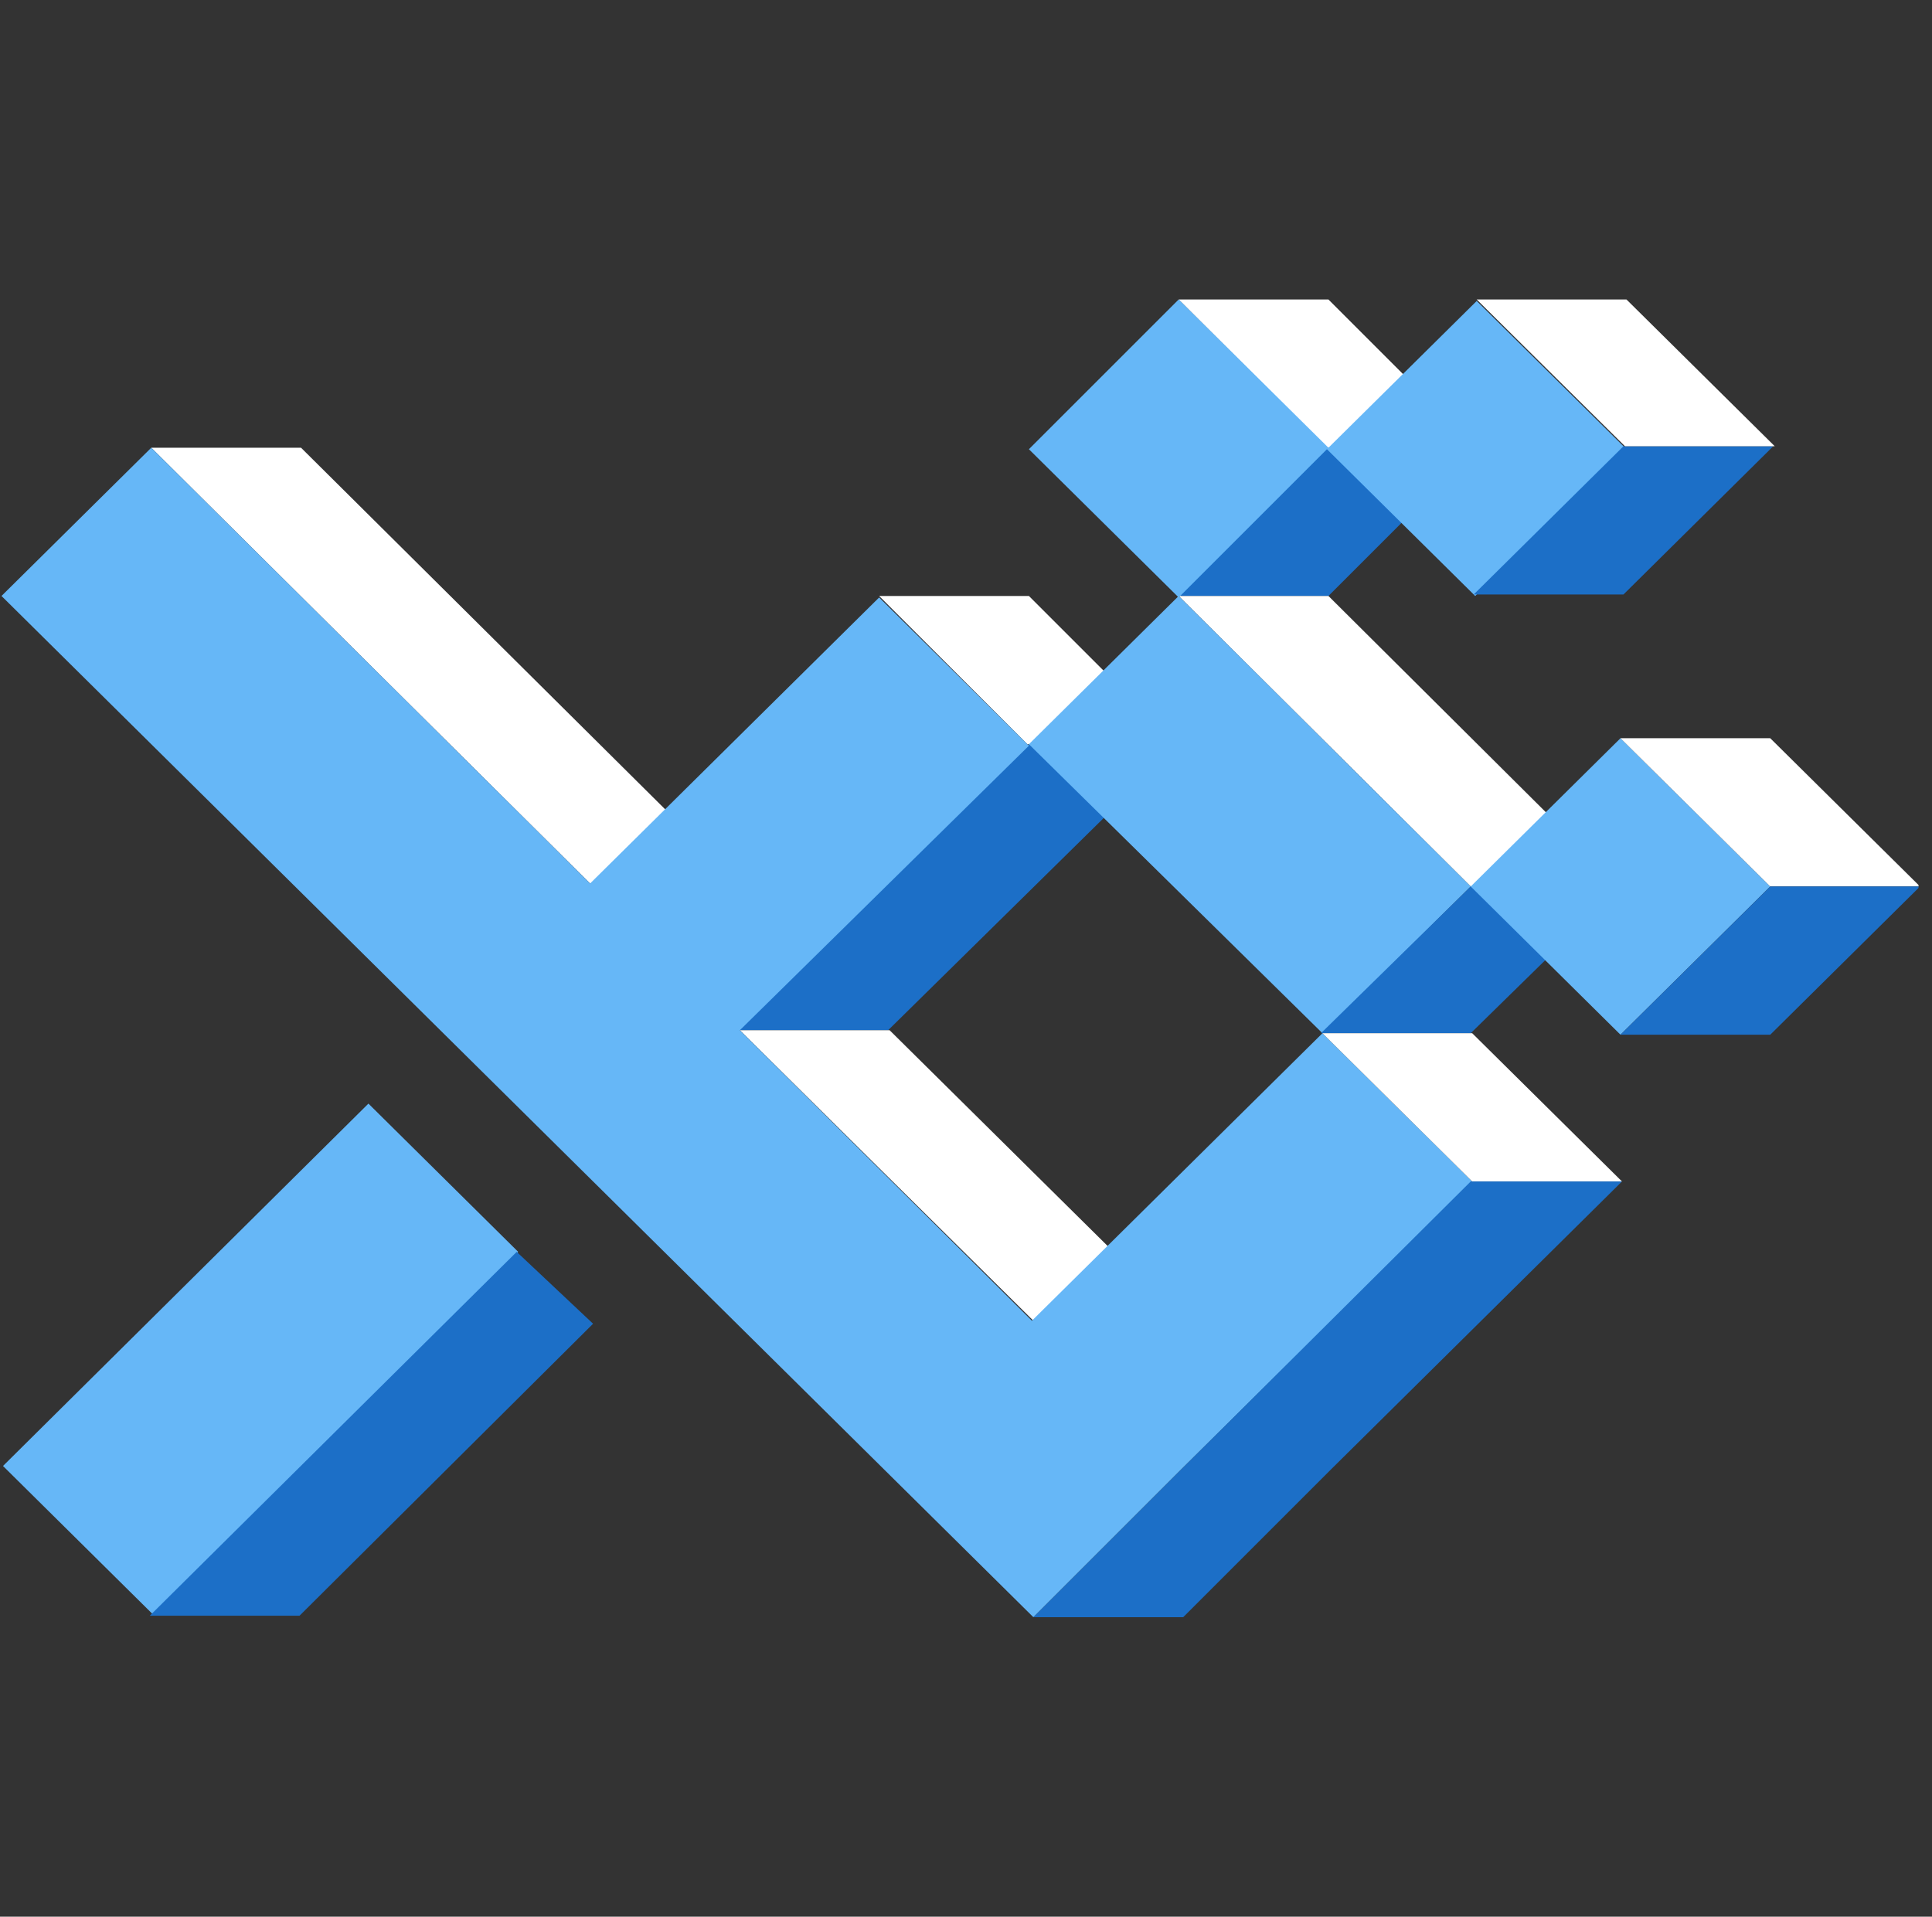
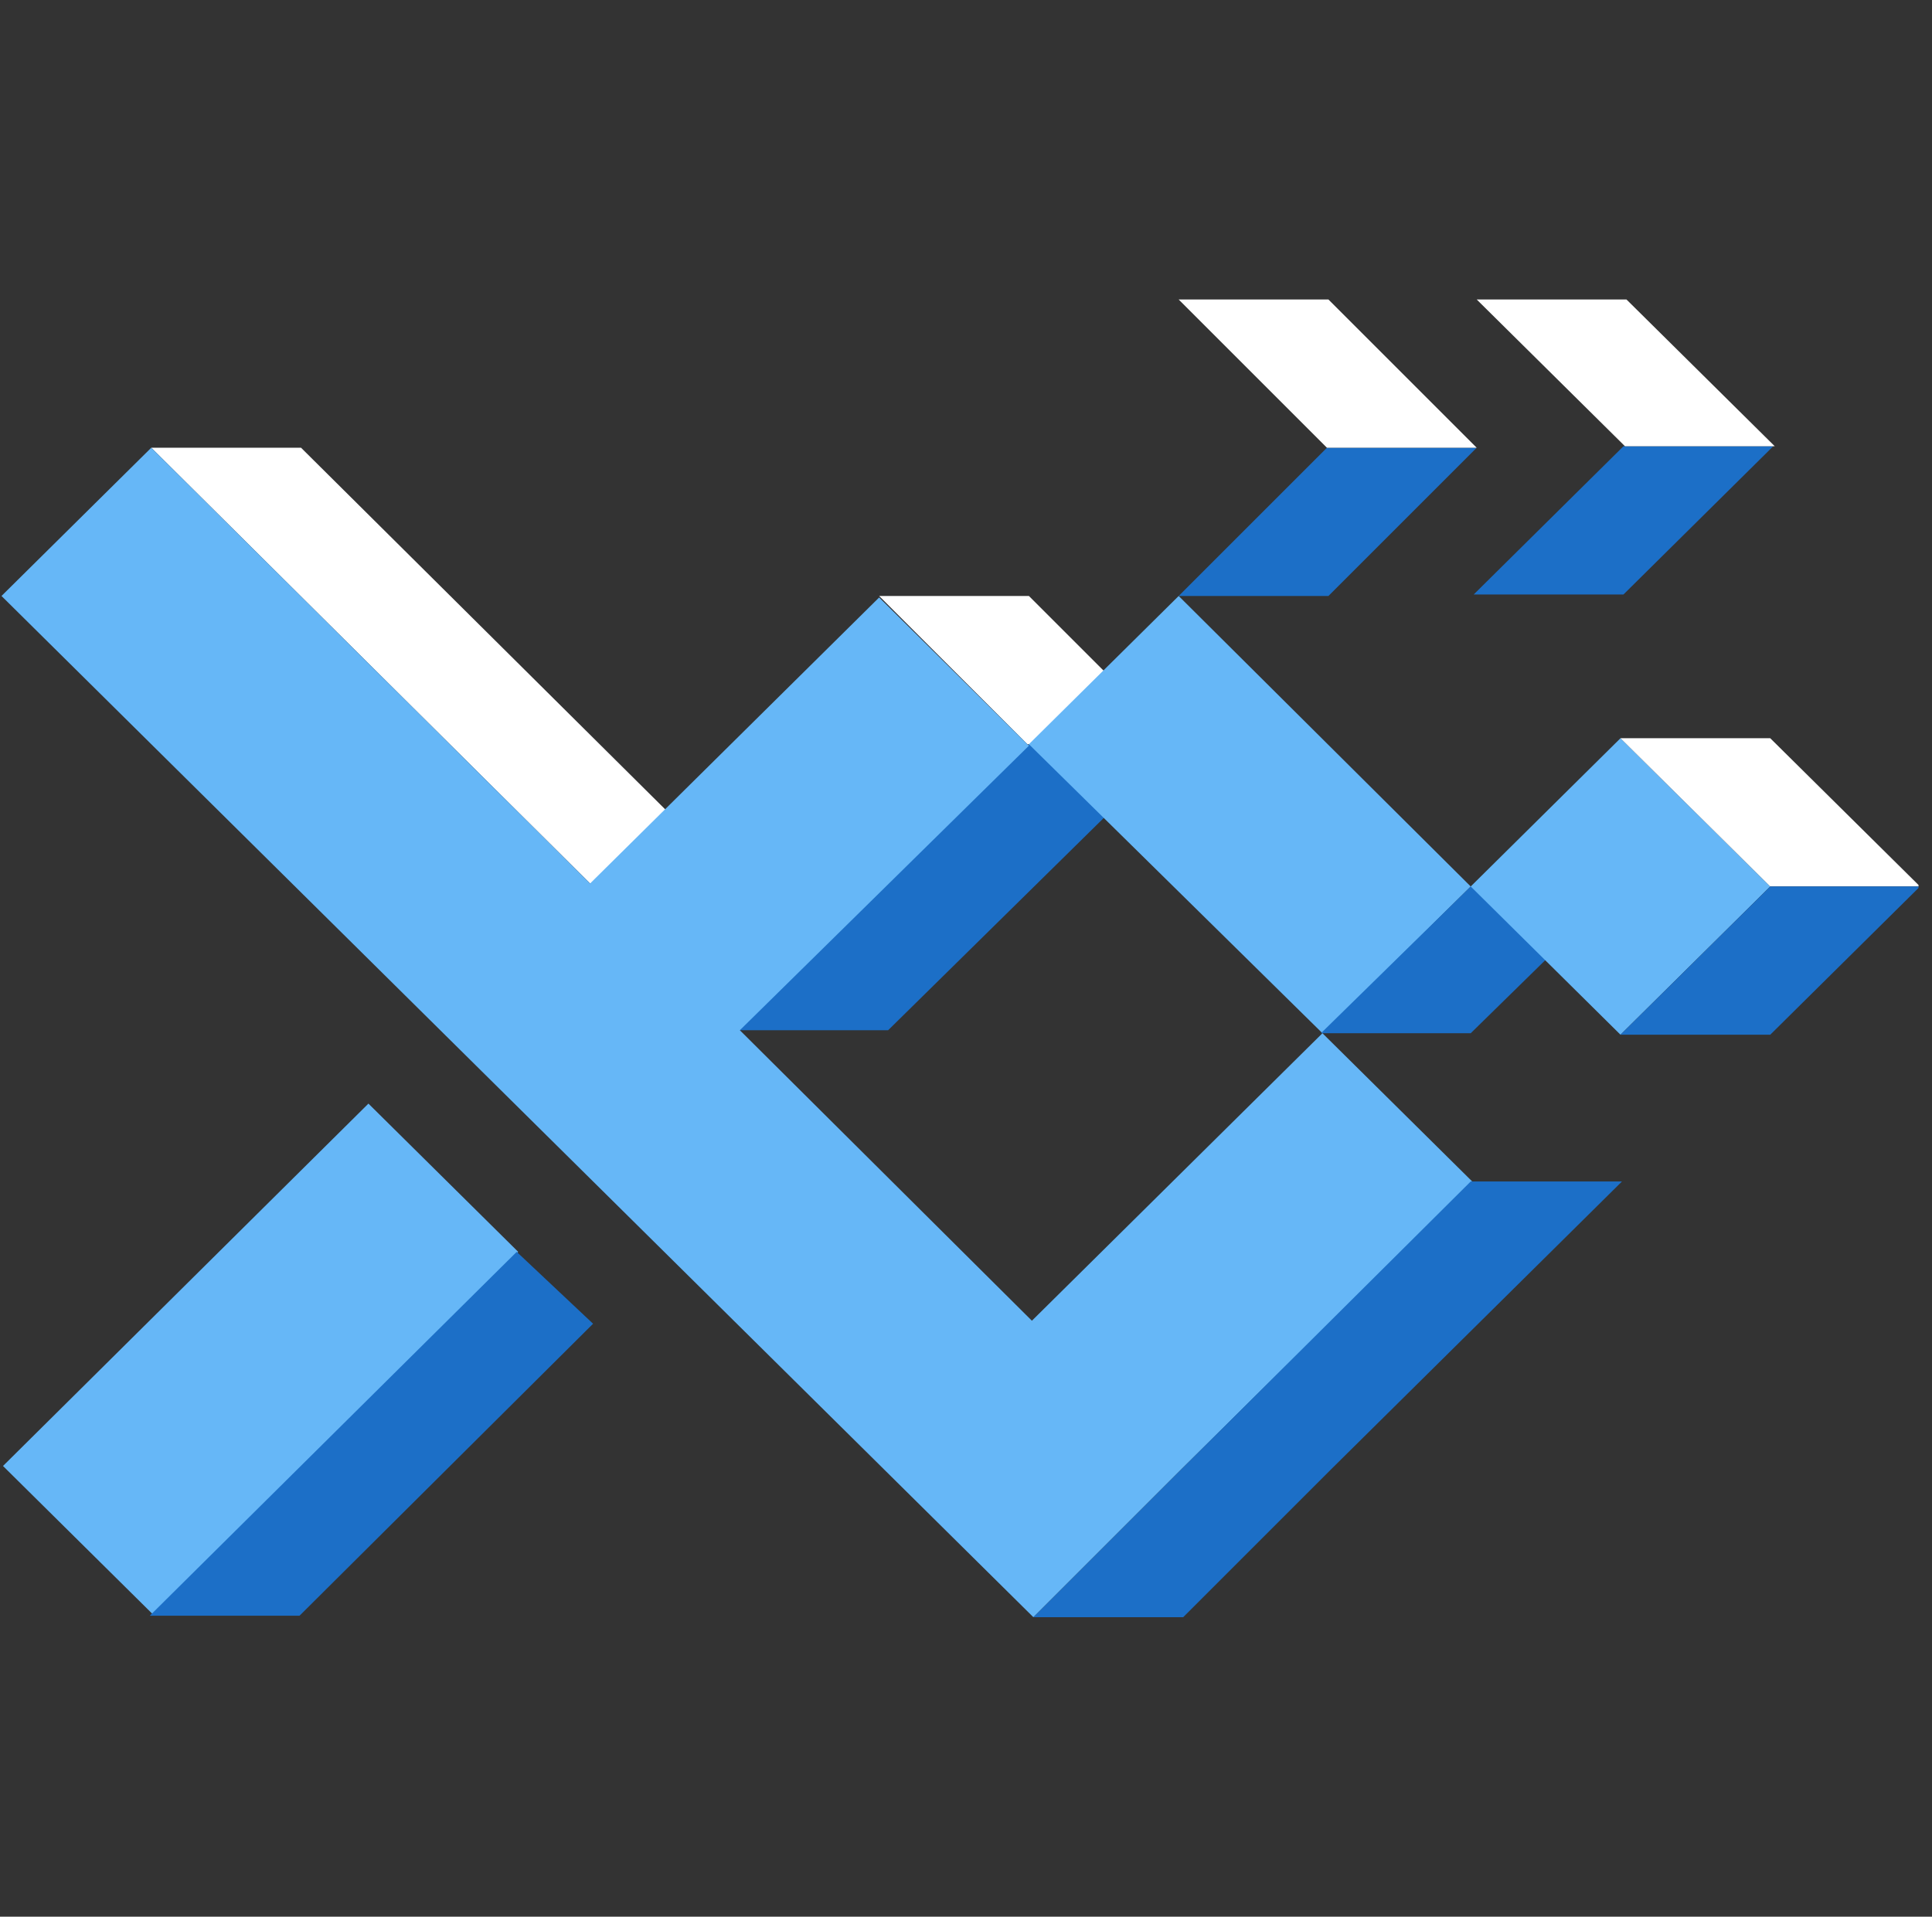
<svg xmlns="http://www.w3.org/2000/svg" xmlns:xlink="http://www.w3.org/1999/xlink" version="1.1" id="Layer_1" x="0px" y="0px" viewBox="0 0 129 128" style="enable-background:new 0 0 129 128;" xml:space="preserve">
  <rect x="0" y="0" width="129" height="128" fill="#333333" stroke="none" />
  <style type="text/css">
	.st0{clip-path:url(#SVGID_2_);}
	.st1{fill:#66B7F7;}
	.st2{fill:#1C6FC7;}
	.st3{fill:#FFFFFF;}
</style>
  <g>
    <defs>
      <rect id="SVGID_1_" x="0.1" width="128" height="128" />
    </defs>
    <clipPath id="SVGID_2_">
      <use xlink:href="#SVGID_1_" style="overflow:visible;" />
    </clipPath>
    <g class="st0">
      <path class="st1" d="M24.6,73.7l10,9.9l-24.4,24.2l-10-9.9L24.6,73.7z" />
      <path class="st2" d="M34.5,83.6l5.1,4.8l-19.6,19.5h-10L34.5,83.6z" />
      <path class="st3" d="M10.1,29.9h10l29.3,29.1h-10L10.1,29.9z" />
      <path class="st2" d="M68.7,49.7h10L59.3,68.8h-10L68.7,49.7z" />
      <path class="st3" d="M58.7,39.8h10l9.9,9.9h-10L58.7,39.8z" />
-       <path class="st3" d="M49.4,68.8h10l19.6,19.4h-10L49.4,68.8z" />
      <path class="st2" d="M88.6,29.9h10l-9.9,9.9h-10L88.6,29.9z" />
      <path class="st3" d="M78.7,20h10l9.9,9.9h-10L78.7,20z" />
-       <path class="st3" d="M78.7,39.8h10l19.5,19.4h-10L78.7,39.8z" />
      <path class="st1" d="M78.7,39.8l19.5,19.4L88.3,69L68.7,49.7L78.7,39.8z" />
      <path class="st2" d="M98.2,59.2h10L98.2,69h-10L98.2,59.2z" />
      <path class="st1" d="M10.1,29.9l29.3,29.1l19.3-19.1l10,9.9L49.4,68.8l19.5,19.4L88.3,69l10,9.9L78.9,98.1L69,108L0.1,39.8    L10.1,29.9z" />
-       <path class="st3" d="M88.3,69h10l10,9.9h-10L88.3,69z" />
      <path class="st2" d="M98.2,78.9L78.9,98.1L69,108h10l9.9-9.9l19.4-19.2H98.2z" />
-       <path class="st1" d="M78.7,20l10,9.9l9.9-9.8l9.9,9.8l-10,9.9l-9.9-9.8l-9.9,9.9l-10-9.9L78.7,20z" />
      <path class="st2" d="M108.4,29.8h10l-10,9.9h-10L108.4,29.8z" />
      <path class="st3" d="M98.6,20h10l9.9,9.8h-10L98.6,20z" />
      <path class="st1" d="M108.2,49.3l10,9.9l-10,9.9l-10-9.9L108.2,49.3z" />
      <path class="st3" d="M108.2,49.3h10l10,9.9h-10L108.2,49.3z" />
      <path class="st2" d="M118.2,59.2h10l-10,9.9h-10L118.2,59.2z" />
    </g>
  </g>
</svg>